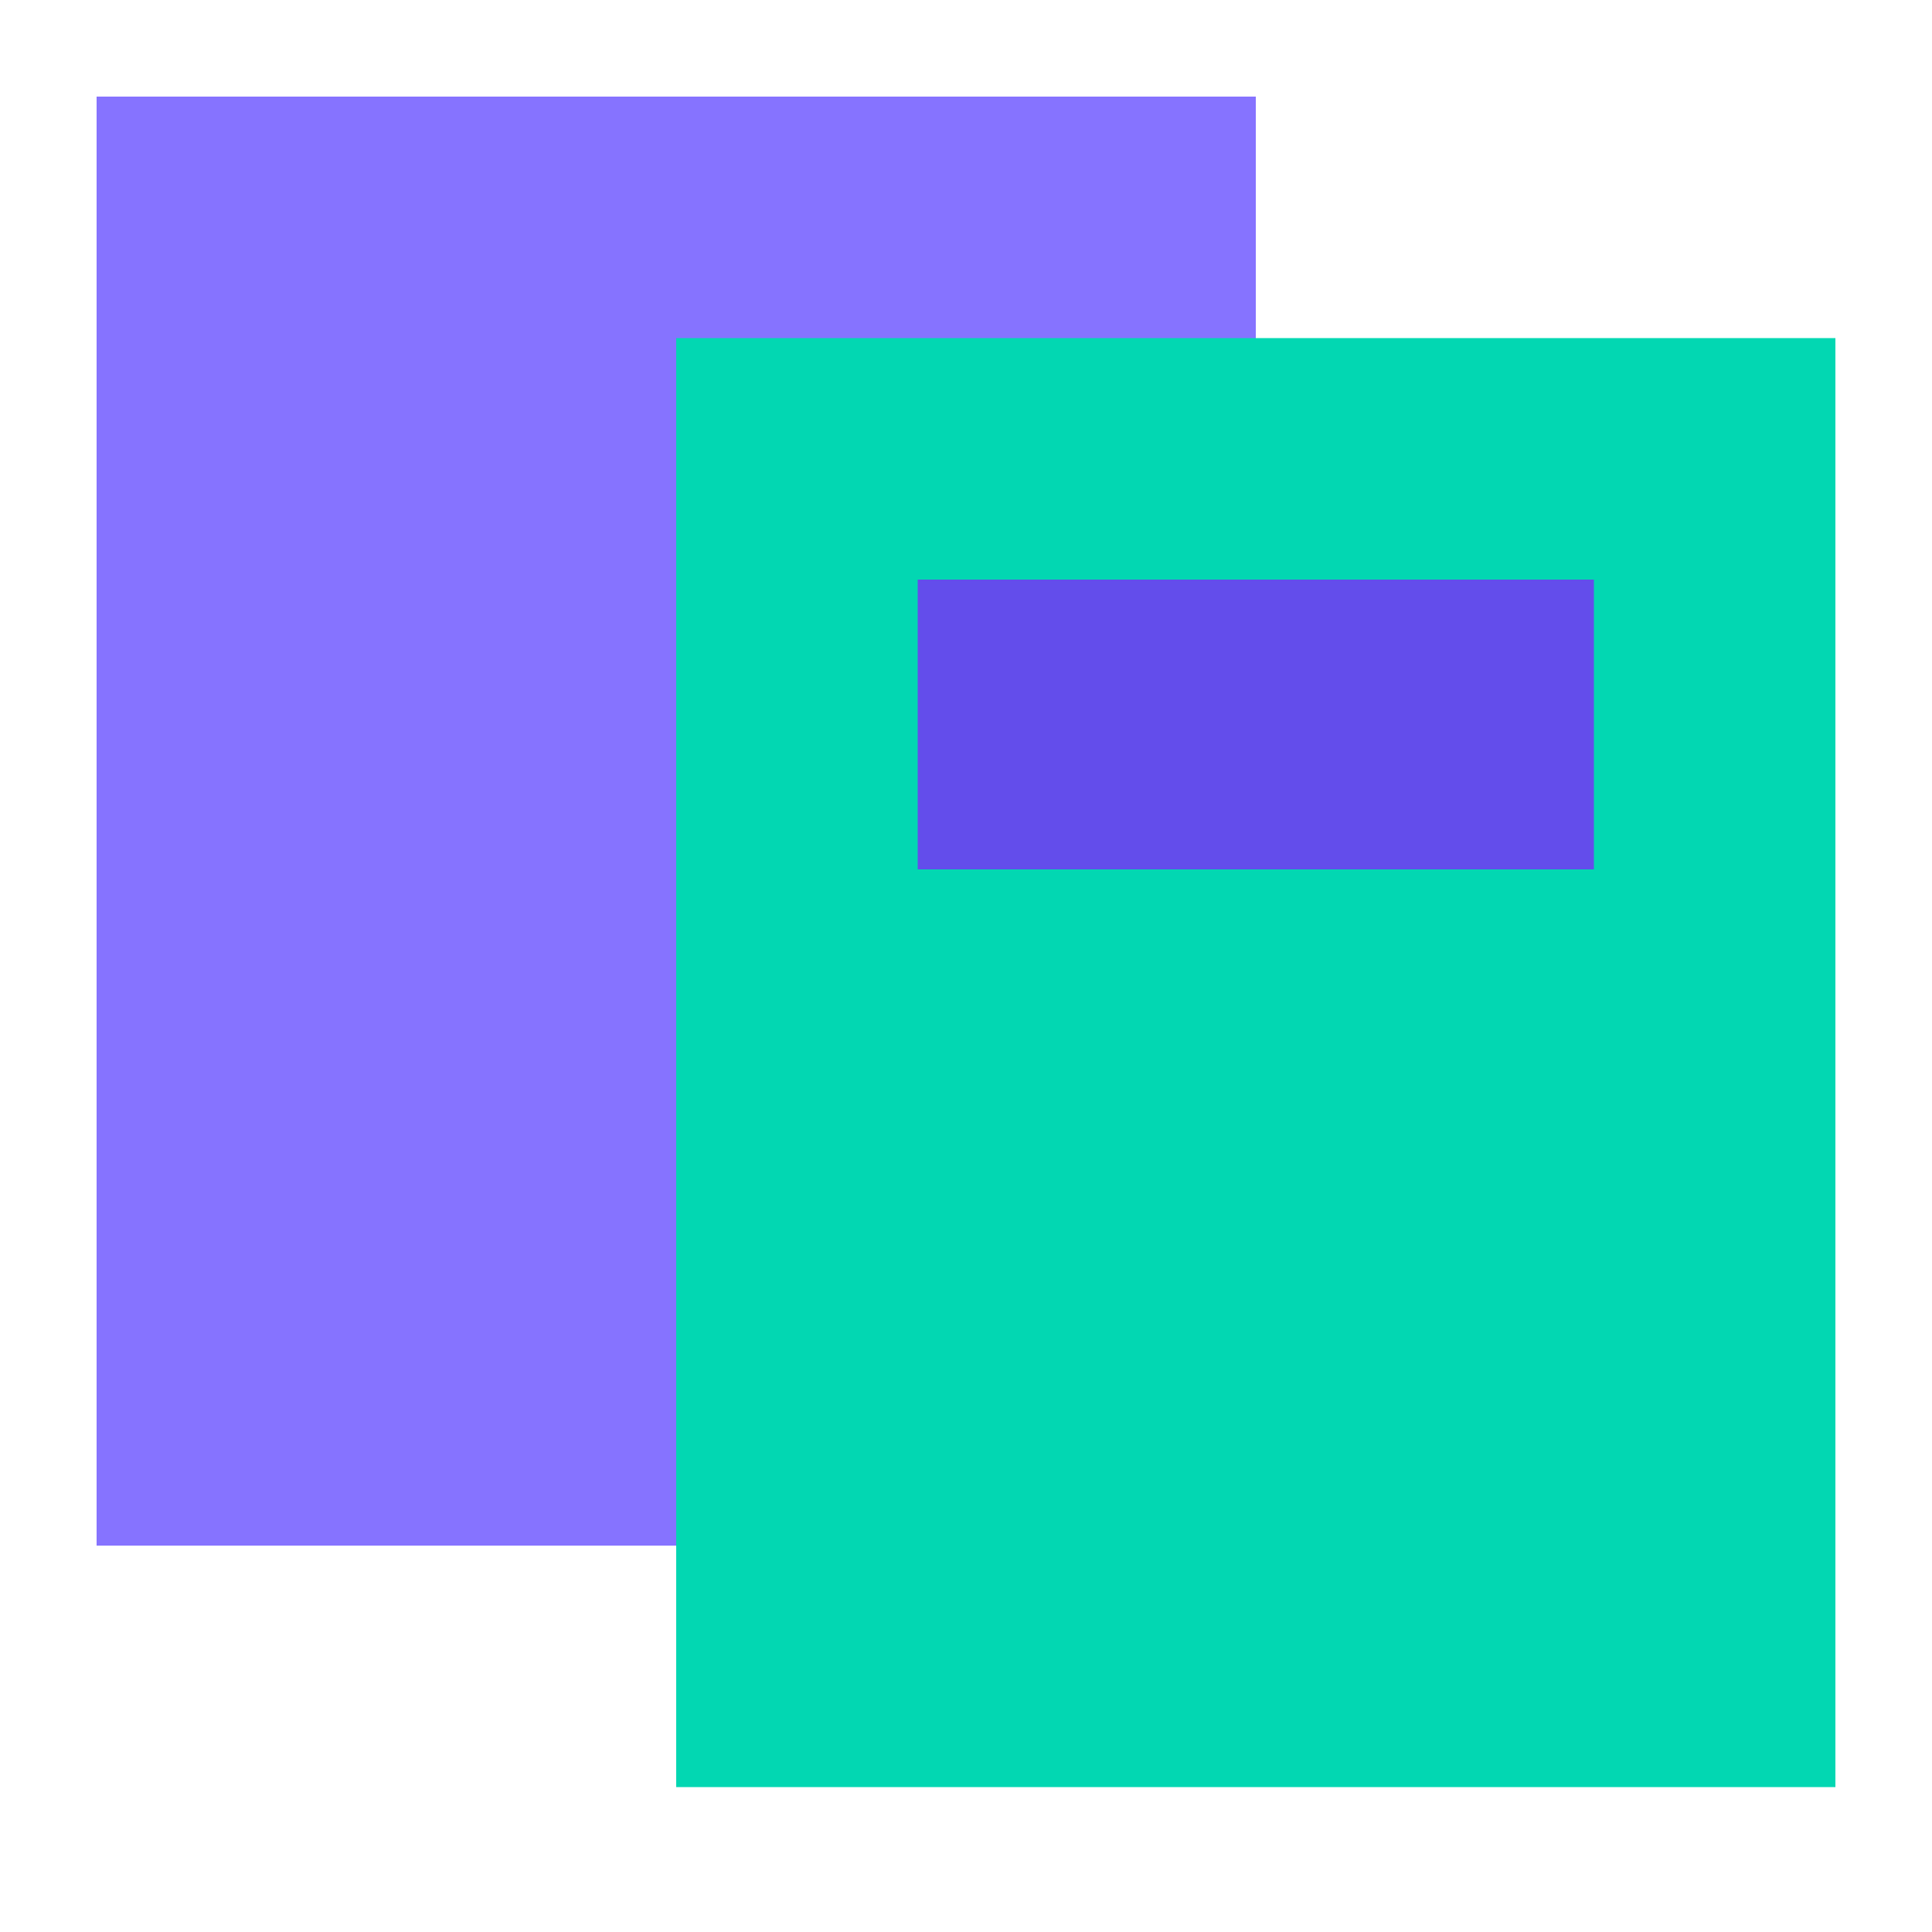
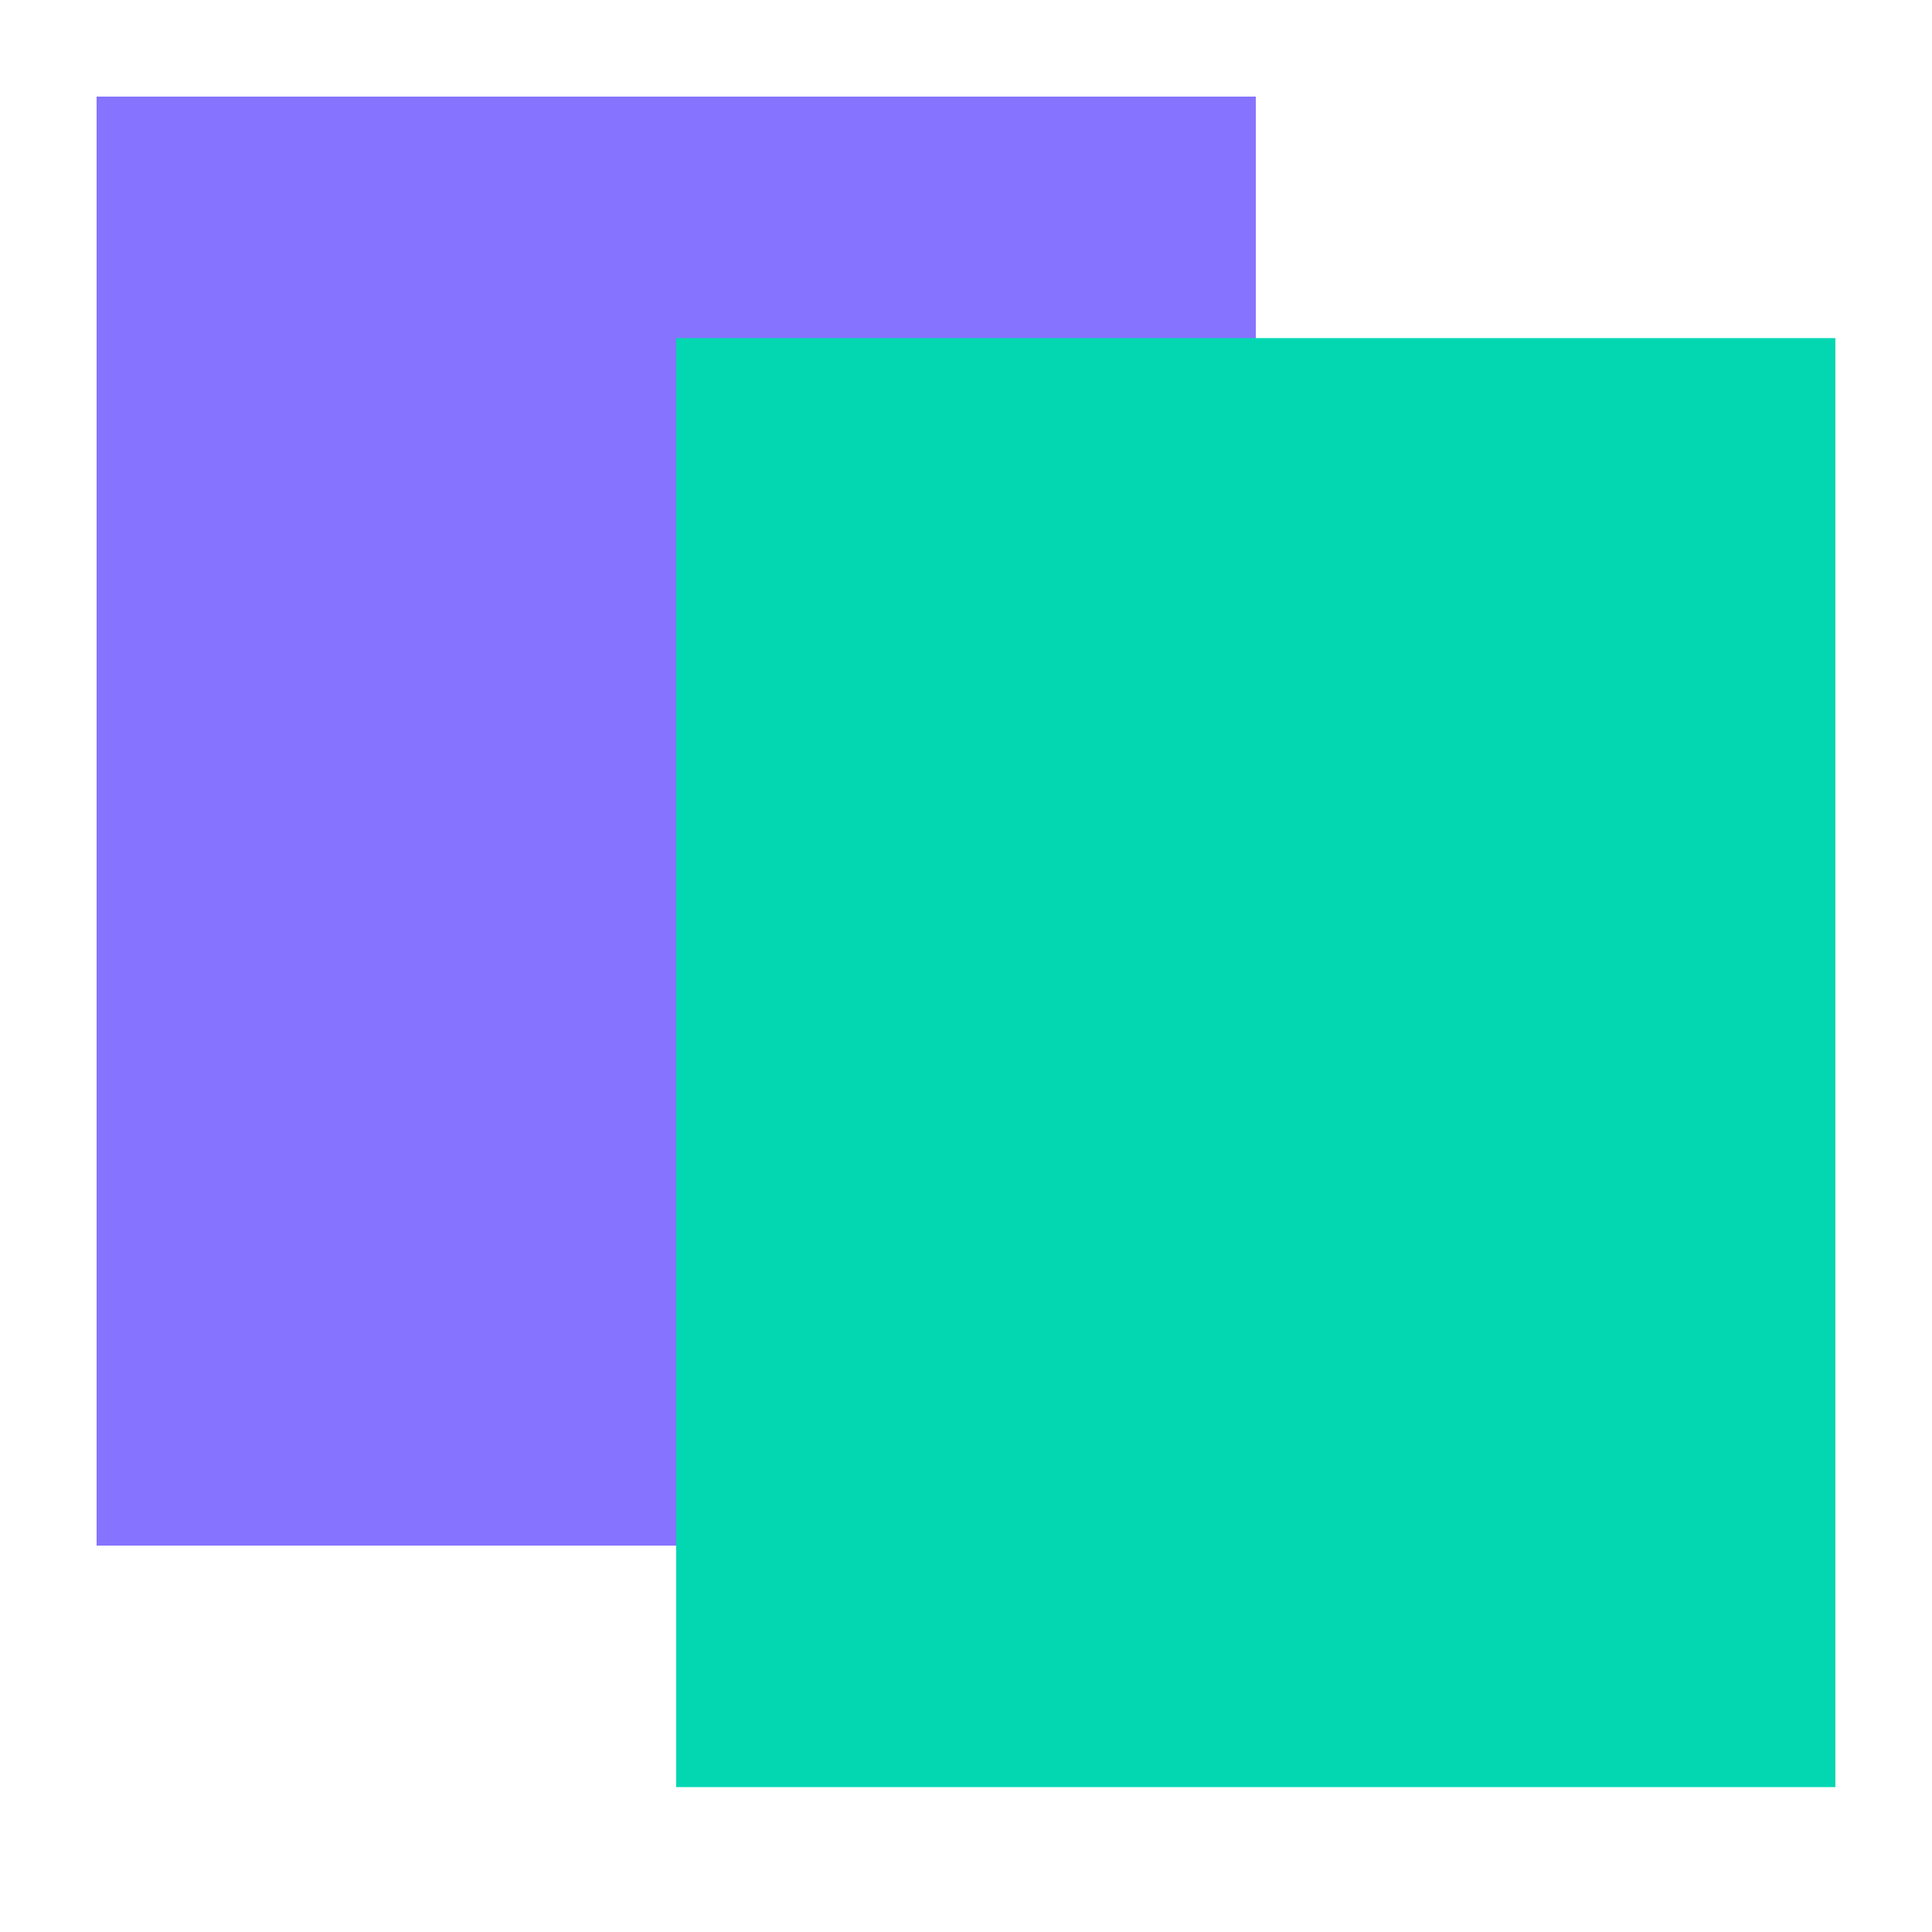
<svg xmlns="http://www.w3.org/2000/svg" width="24" height="24" viewBox="0 0 24 24" fill="none">
  <path d="M15.6 1.2H1.2V19.2H15.6V1.2Z" fill="#8673FF" />
  <path d="M22.8 4.2H8.4V22.2H22.8V4.2Z" fill="#02D7B2" />
-   <rect x="11.4" y="7.2" width="8.4" height="3.6" fill="#634DEB" />
</svg>